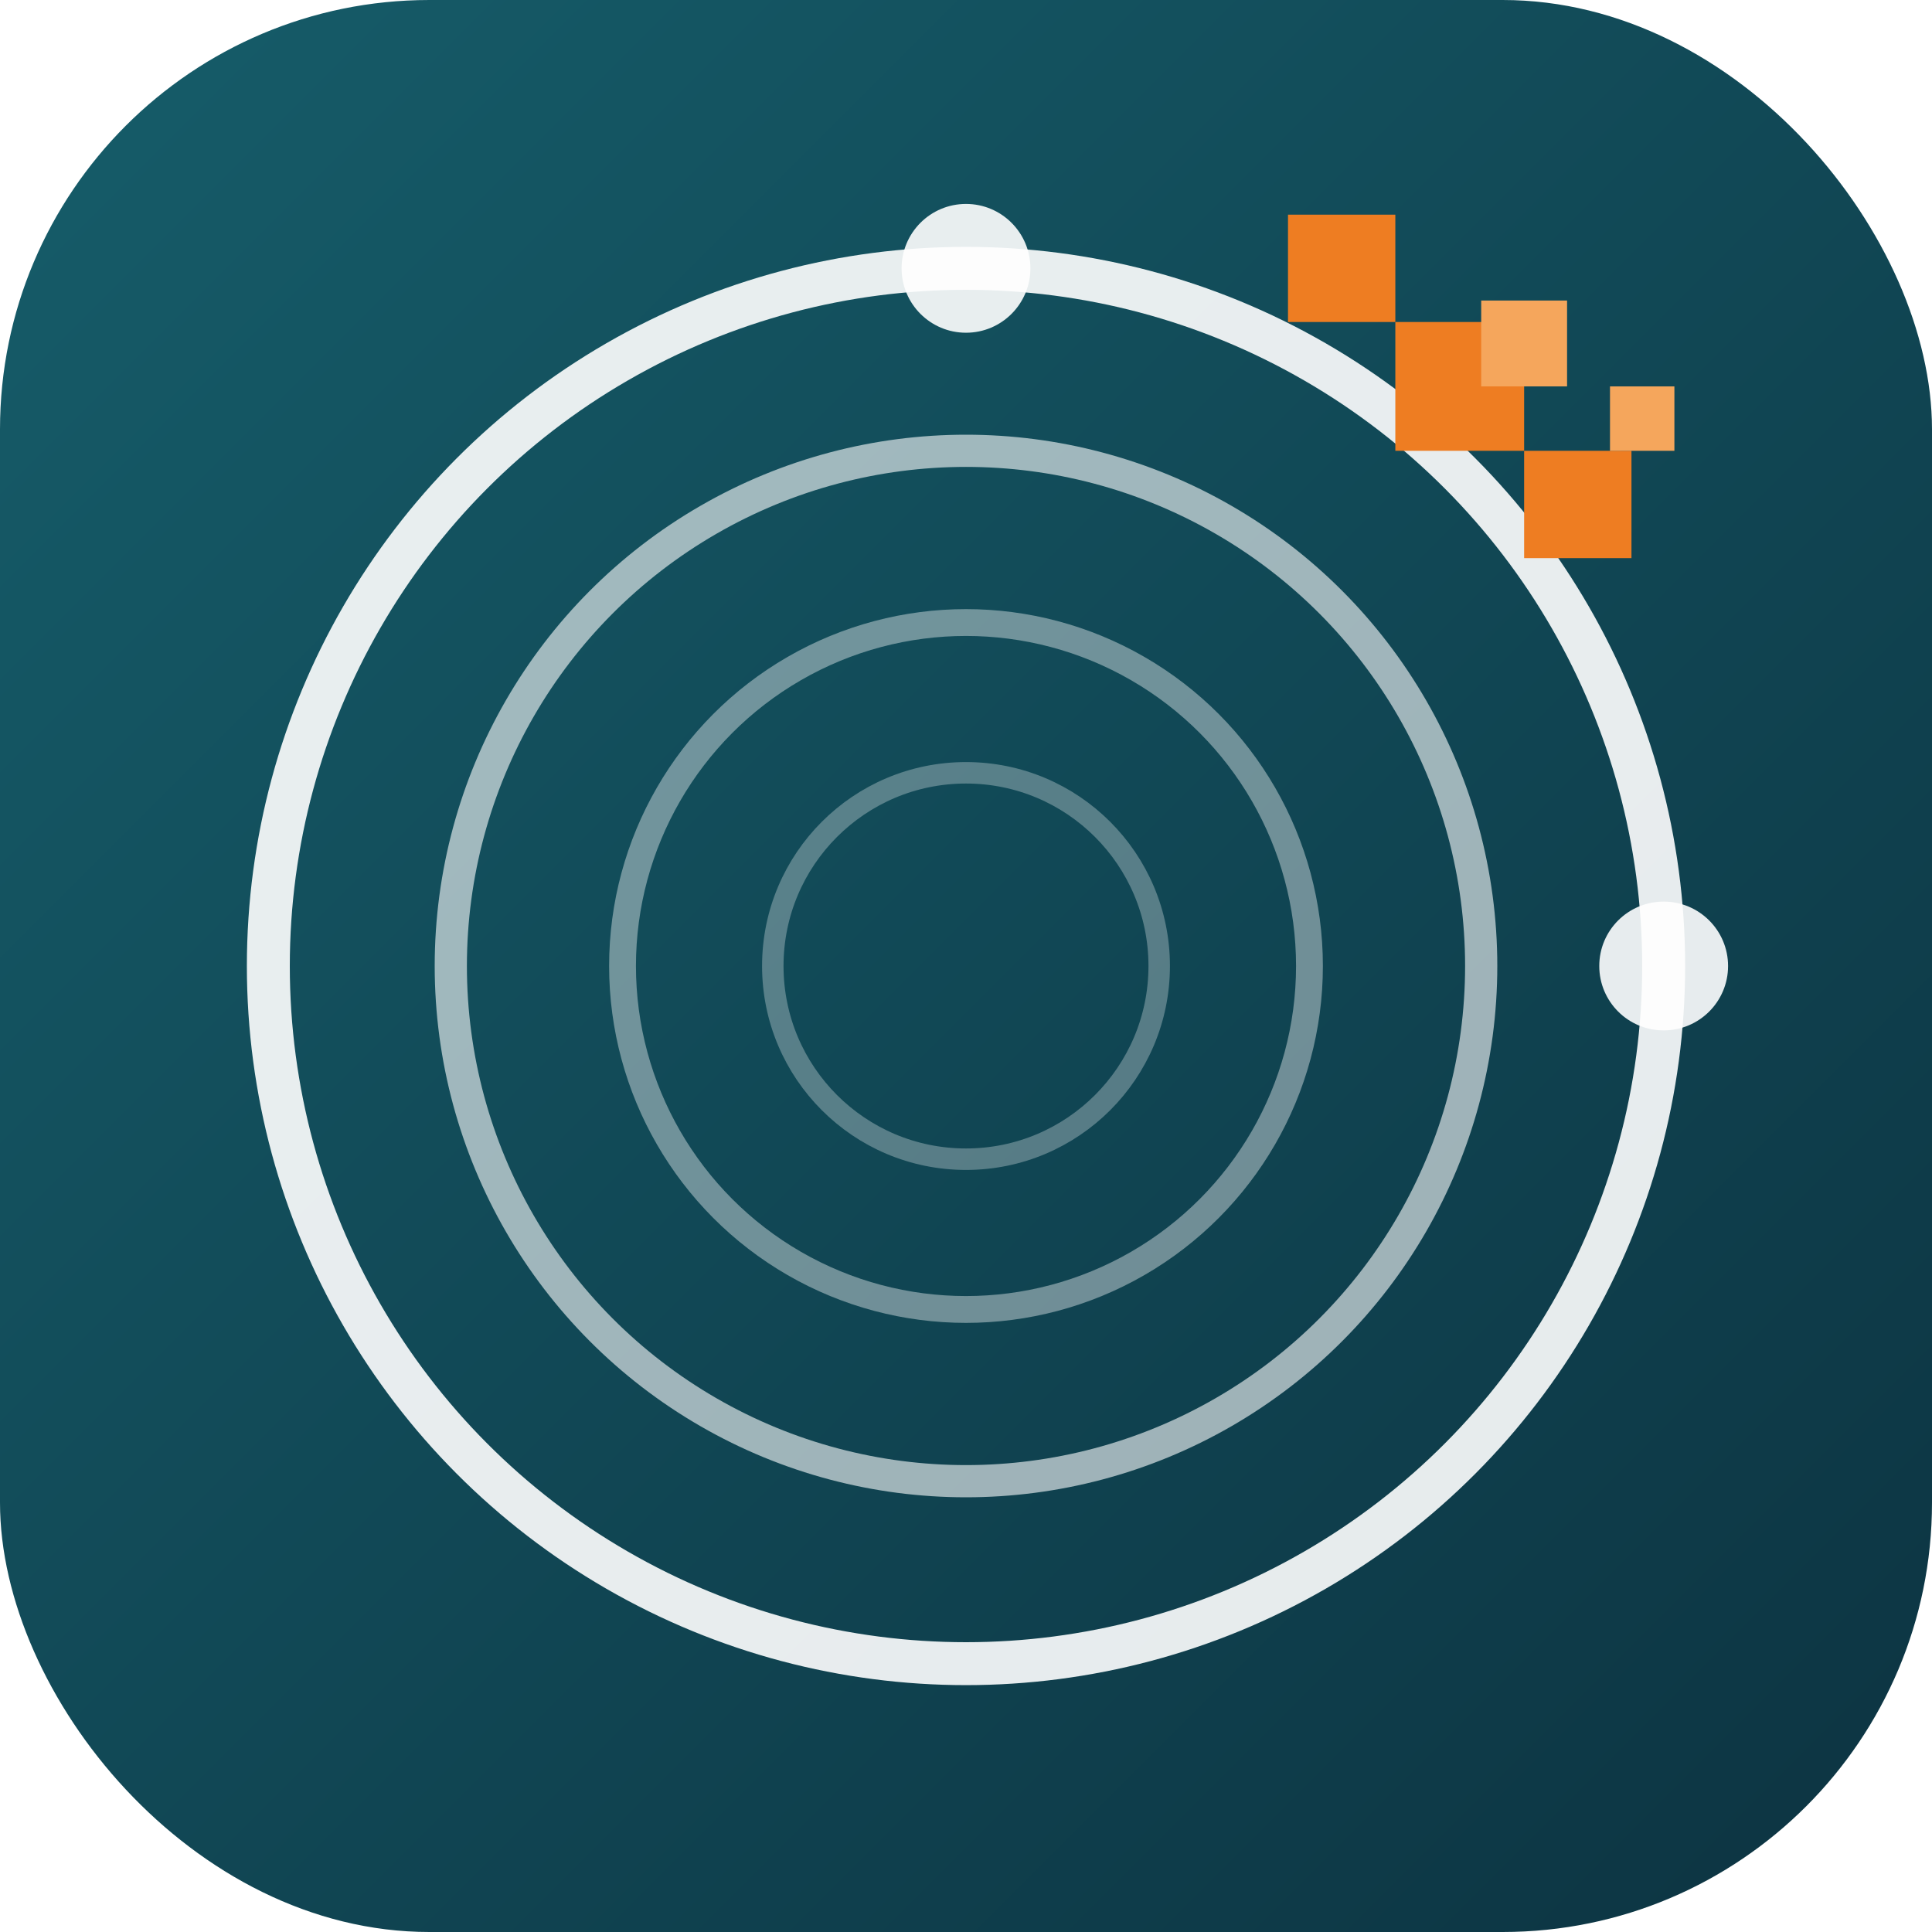
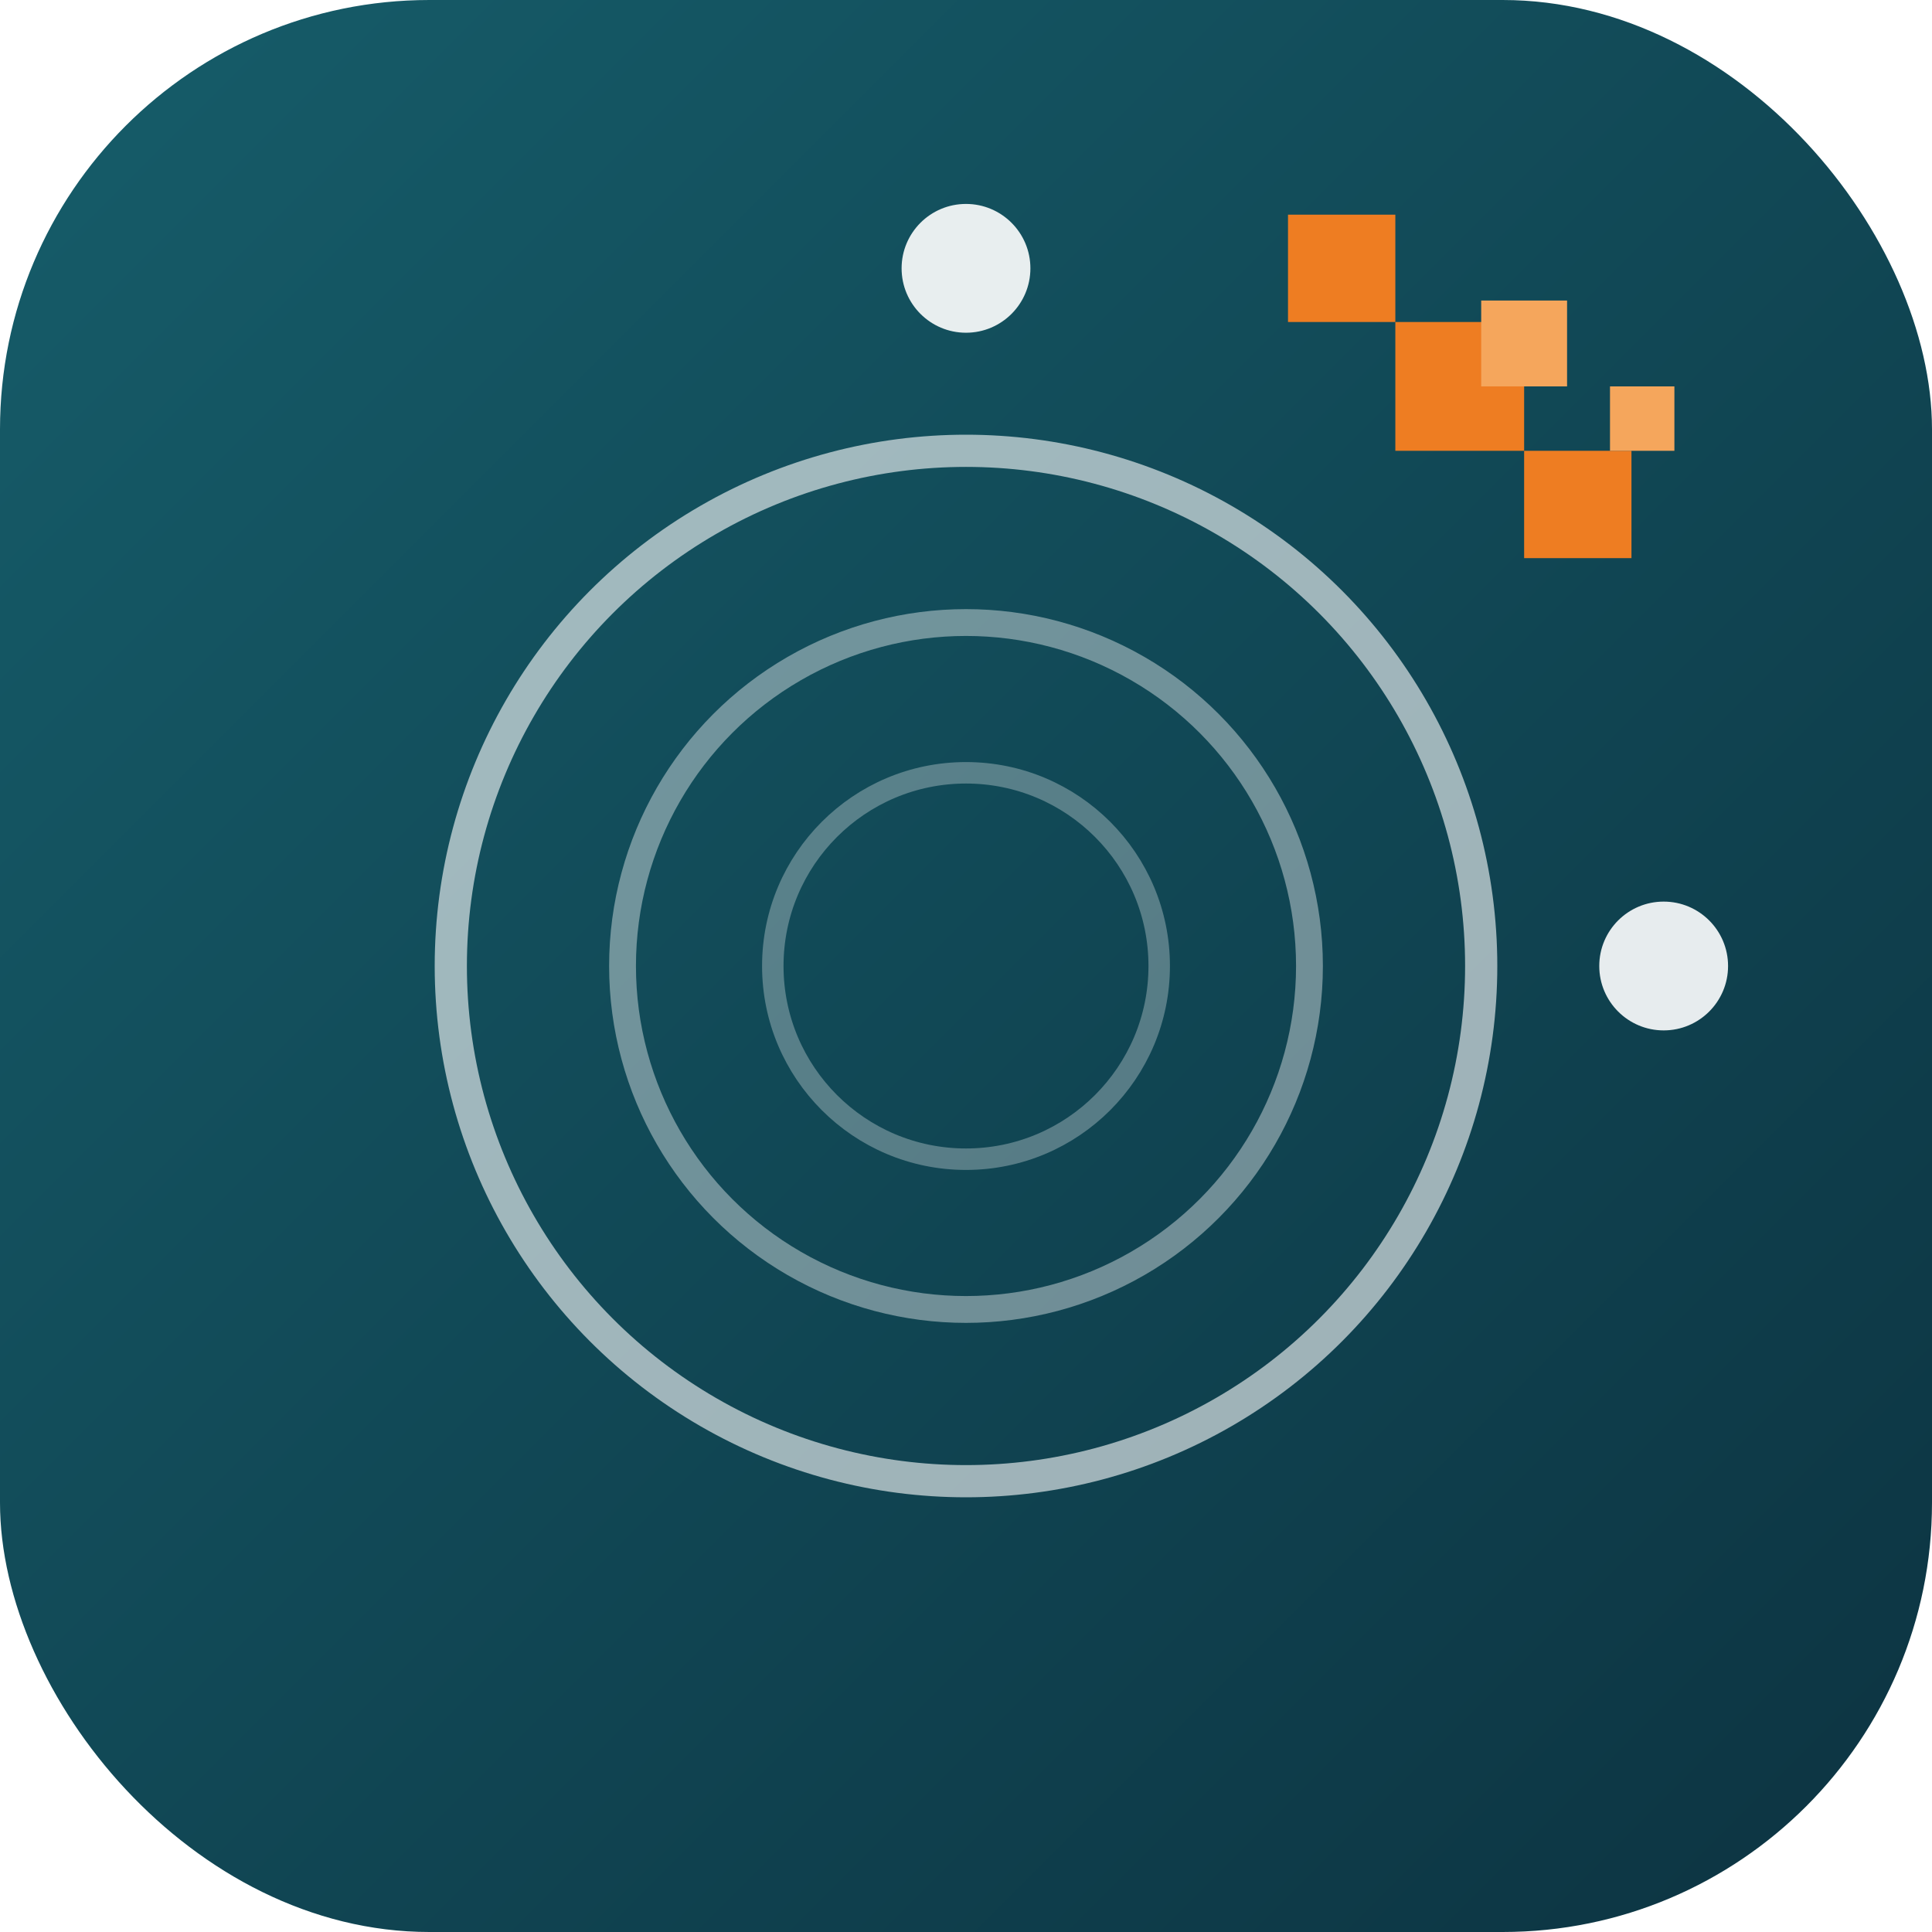
<svg xmlns="http://www.w3.org/2000/svg" viewBox="0 0 180 180" fill="none">
  <defs>
    <linearGradient id="bgGradient" x1="0%" y1="0%" x2="100%" y2="100%">
      <stop offset="0%" stop-color="#165D6A" />
      <stop offset="100%" stop-color="#0C3341" />
    </linearGradient>
    <filter id="glow" x="-50%" y="-50%" width="200%" height="200%">
      <feGaussianBlur stdDeviation="2" result="coloredBlur" />
      <feMerge>
        <feMergeNode in="coloredBlur" />
        <feMergeNode in="SourceGraphic" />
      </feMerge>
    </filter>
  </defs>
  <rect width="180" height="180" rx="40" fill="url(#bgGradient)" />
-   <circle cx="90" cy="90" r="65" stroke="white" stroke-width="4" fill="none" opacity="0.9" />
  <circle cx="90" cy="90" r="48" stroke="white" stroke-width="3" fill="none" opacity="0.6" />
  <circle cx="90" cy="90" r="32" stroke="white" stroke-width="2.5" fill="none" opacity="0.4" />
  <circle cx="90" cy="90" r="18" stroke="white" stroke-width="2" fill="none" opacity="0.3" />
  <circle cx="90" cy="25" r="6" fill="white" opacity="0.9" />
  <circle cx="155" cy="90" r="6" fill="white" opacity="0.9" />
  <g filter="url(#glow)">
    <rect x="130" y="30" width="12" height="12" fill="#EE7D22" />
    <rect x="142" y="42" width="10" height="10" fill="#EE7D22" />
    <rect x="120" y="20" width="10" height="10" fill="#EE7D22" />
    <rect x="138" y="28" width="8" height="8" fill="#F5A65C" />
    <rect x="150" y="36" width="6" height="6" fill="#F5A65C" />
  </g>
</svg>